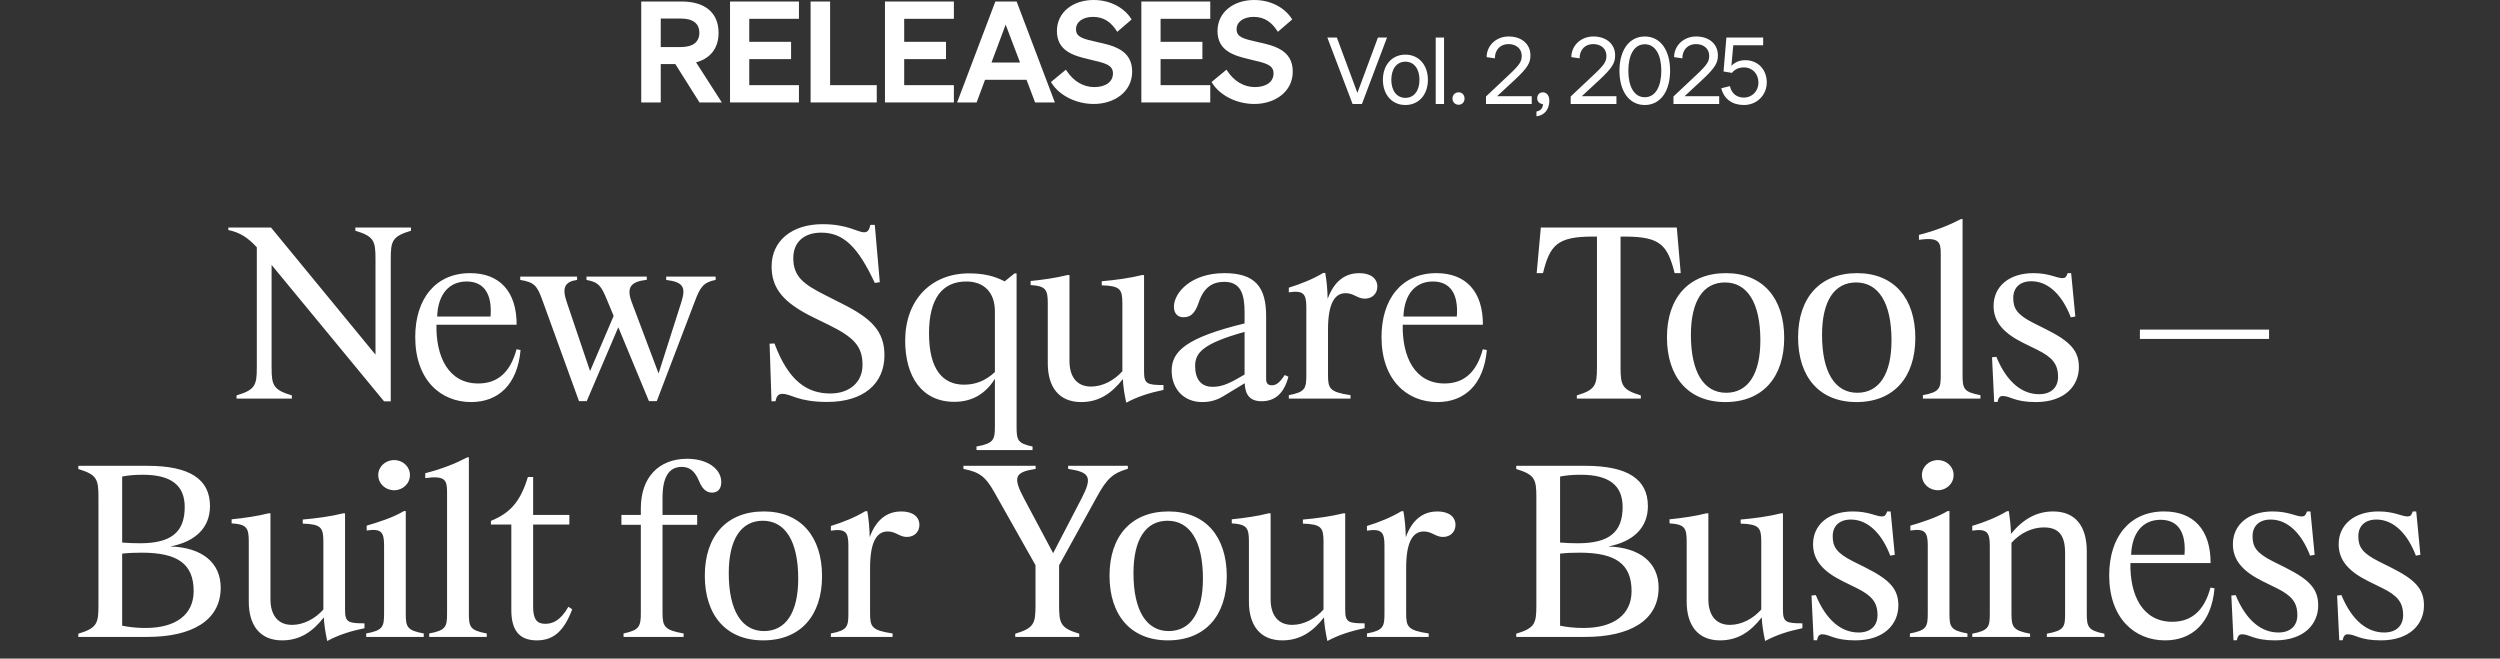
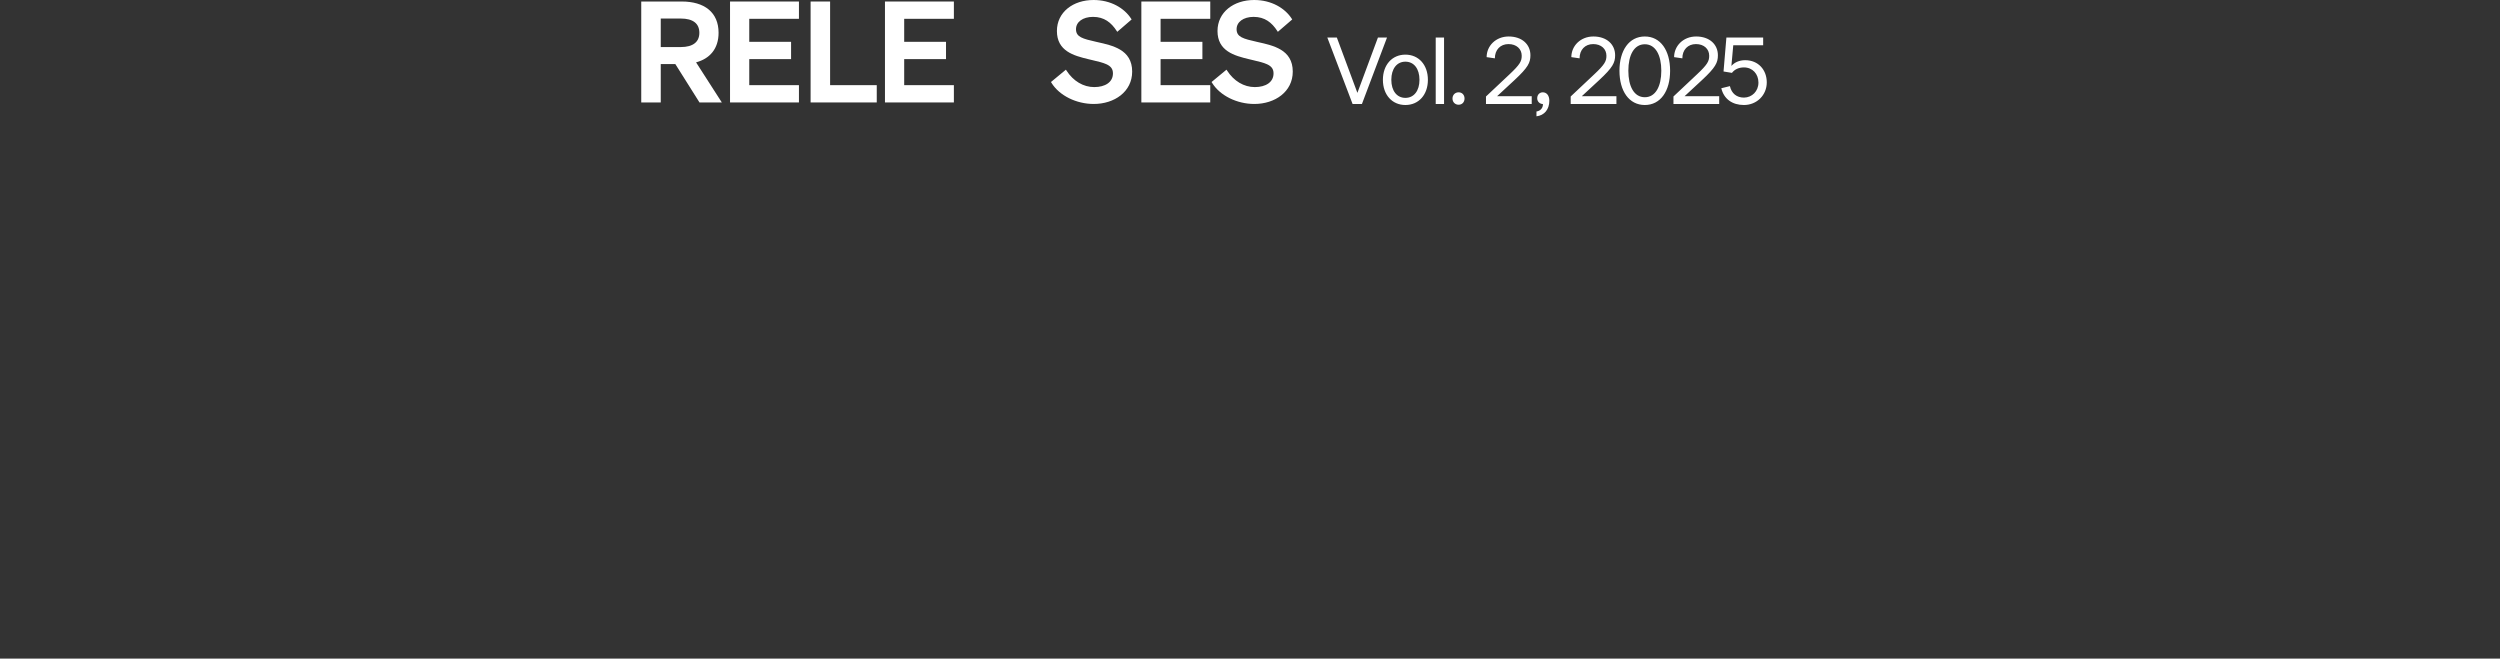
<svg xmlns="http://www.w3.org/2000/svg" width="577" height="152" viewBox="0 0 577 152" fill="none">
  <rect x="0" y="0" width="577" height="152" fill="#333333" stroke="none" />
  <g clip-path="url(#clip0_2002_9)">
    <path fill-rule="evenodd" clip-rule="evenodd" d="M164.394 12.099C163.501 13.199 162.228 13.967 160.653 14.392L166.597 23.645H161.442L155.867 14.789H152.501V23.645H148V0.35H157.354C159.932 0.35 162.056 0.954 163.54 2.17C165.03 3.391 165.847 5.208 165.847 7.57C165.847 9.409 165.342 10.932 164.394 12.099ZM157.131 10.862H152.501V4.278H157.131C158.571 4.278 159.64 4.583 160.345 5.136C161.041 5.683 161.41 6.492 161.41 7.57C161.41 8.631 161.042 9.441 160.344 9.992C159.639 10.549 158.569 10.862 157.131 10.862Z" fill="white" />
    <path d="M184.396 0.35H168.492V23.645H184.396V19.654H172.929V13.643H182.581V9.652H172.929V4.341H184.396V0.35Z" fill="white" />
    <path d="M187.087 0.35V23.645H202.354V19.654H191.587V0.35H187.087Z" fill="white" />
    <path d="M220.155 0.35H204.25V23.645H220.155V19.654H208.687V13.643H218.339V9.652H208.687V4.341H220.155V0.35Z" fill="white" />
-     <path fill-rule="evenodd" clip-rule="evenodd" d="M234.638 0.35H229.727L220.903 23.645H225.402L227.345 18.421H236.926L238.901 23.645H243.463L234.638 0.35ZM228.84 14.43L232.105 5.686L235.428 14.43H228.84Z" fill="white" />
    <path fill-rule="evenodd" clip-rule="evenodd" d="M246.012 16.078L242.565 18.927L242.66 19.084C244.491 22.091 248.455 23.995 252.429 23.995C257.213 23.995 261.305 21.172 261.305 16.521C261.305 15.246 261.021 14.222 260.525 13.392C260.031 12.563 259.334 11.941 258.526 11.458C257.006 10.547 255.069 10.115 253.308 9.722C253.24 9.707 253.172 9.691 253.104 9.676L253.017 9.657C251.461 9.304 250.284 9.031 249.491 8.606C249.1 8.396 248.817 8.156 248.629 7.863C248.442 7.572 248.34 7.211 248.34 6.742C248.34 5.907 248.726 5.203 249.405 4.702C250.089 4.198 251.077 3.895 252.27 3.895C254.852 3.895 256.481 5.208 257.73 7.143L257.862 7.347L261.179 4.489L261.08 4.334C259.51 1.88 256.382 0 252.397 0C250.048 0 247.936 0.688 246.407 1.931C244.874 3.176 243.935 4.971 243.935 7.156C243.935 9.459 244.897 10.893 246.306 11.846C247.697 12.787 249.518 13.256 251.232 13.668C251.562 13.749 251.88 13.824 252.187 13.896C253.482 14.201 254.563 14.456 255.37 14.829C255.864 15.058 256.235 15.323 256.484 15.655C256.73 15.983 256.868 16.393 256.868 16.935C256.868 17.962 256.418 18.743 255.664 19.274C254.902 19.811 253.818 20.1 252.556 20.1C250.028 20.1 247.701 18.713 246.141 16.279L246.012 16.078ZM252.971 9.863C253.059 9.883 253.148 9.903 253.238 9.923L253.11 9.895C253.063 9.884 253.017 9.874 252.971 9.863Z" fill="white" />
    <path d="M279.329 0.35H263.425V23.645H279.329V19.654H267.862V13.643H277.514V9.652H267.862V4.341H279.329V0.35Z" fill="white" />
    <path fill-rule="evenodd" clip-rule="evenodd" d="M283.077 16.078L279.63 18.927L279.725 19.084C281.556 22.091 285.519 23.995 289.494 23.995C294.277 23.995 298.37 21.172 298.37 16.521C298.37 15.246 298.085 14.222 297.59 13.392C297.096 12.563 296.398 11.941 295.591 11.458C294.071 10.547 292.133 10.115 290.373 9.722C290.275 9.7 290.178 9.678 290.082 9.657C288.526 9.304 287.349 9.031 286.556 8.606C286.165 8.396 285.881 8.156 285.694 7.863C285.507 7.572 285.405 7.211 285.405 6.742C285.405 5.907 285.791 5.203 286.47 4.702C287.154 4.198 288.142 3.895 289.335 3.895C291.917 3.895 293.546 5.208 294.795 7.143L294.927 7.347L298.244 4.489L298.145 4.334C296.575 1.88 293.447 0 289.462 0C287.113 0 285.001 0.688 283.471 1.931C281.939 3.176 281 4.971 281 7.156C281 9.459 281.962 10.893 283.371 11.846C284.761 12.787 286.583 13.256 288.297 13.668C288.627 13.749 288.945 13.824 289.252 13.896C290.547 14.201 291.628 14.456 292.435 14.829C292.929 15.058 293.3 15.323 293.549 15.655C293.795 15.983 293.933 16.393 293.933 16.935C293.933 17.962 293.483 18.743 292.729 19.274C291.966 19.811 290.883 20.1 289.621 20.1C287.093 20.1 284.766 18.713 283.206 16.279L283.077 16.078Z" fill="white" />
    <path d="M314.334 24H312.176L306.342 8.656H308.543L313.287 21.436L318.031 8.656L320.126 8.656L314.334 24ZM329.559 18.422C329.559 21.884 327.422 24.235 324.366 24.235C321.31 24.235 319.173 21.884 319.173 18.422C319.173 14.96 321.31 12.61 324.366 12.61C327.422 12.61 329.559 14.96 329.559 18.422ZM321.118 18.422C321.118 20.965 322.4 22.59 324.366 22.59C326.332 22.59 327.614 20.965 327.614 18.422C327.614 15.858 326.332 14.234 324.366 14.234C322.4 14.234 321.118 15.858 321.118 18.422ZM333.287 8.656V24H331.363L331.363 8.656H333.287ZM336.647 24.171C335.835 24.171 335.236 23.573 335.236 22.739C335.236 21.906 335.835 21.307 336.647 21.307C337.459 21.307 338.014 21.906 338.014 22.739C338.014 23.573 337.459 24.171 336.647 24.171ZM342.964 24V22.269L348.37 17.183C350.828 14.875 351.212 14.127 351.212 12.866C351.212 11.306 350.016 10.174 348.156 10.174C346.297 10.174 345.015 11.477 345.015 13.465L343.113 13.187C343.113 10.58 345.25 8.421 348.199 8.421C351.277 8.421 353.221 10.238 353.221 12.759C353.221 14.469 352.666 15.58 349.567 18.465L345.528 22.205H353.52V24H342.964ZM354.616 26.842V25.731C355.535 25.603 356.112 24.919 356.112 24.064V24.021C355.343 23.979 354.787 23.444 354.787 22.675C354.787 21.863 355.343 21.307 356.07 21.307C356.967 21.307 357.587 22.034 357.587 23.252C357.587 25.218 356.454 26.65 354.616 26.842ZM362.515 24V22.269L367.921 17.183C370.379 14.875 370.763 14.127 370.763 12.866C370.763 11.306 369.567 10.174 367.707 10.174C365.848 10.174 364.566 11.477 364.566 13.465L362.664 13.187C362.664 10.58 364.801 8.421 367.75 8.421C370.827 8.421 372.772 10.238 372.772 12.759C372.772 14.469 372.217 15.58 369.118 18.465L365.079 22.205H373.071V24H362.515ZM373.771 16.328C373.771 11.648 375.972 8.421 379.626 8.421C383.259 8.421 385.46 11.648 385.46 16.328C385.46 21.008 383.259 24.235 379.626 24.235C375.972 24.235 373.771 21.008 373.771 16.328ZM375.822 16.328C375.822 19.918 377.126 22.44 379.626 22.44C382.105 22.44 383.43 19.918 383.43 16.328C383.43 12.738 382.105 10.216 379.626 10.216C377.126 10.216 375.822 12.738 375.822 16.328ZM386.234 24V22.269L391.64 17.183C394.098 14.875 394.482 14.127 394.482 12.866C394.482 11.306 393.286 10.174 391.426 10.174C389.567 10.174 388.285 11.477 388.285 13.465L386.383 13.187C386.383 10.58 388.52 8.421 391.469 8.421C394.546 8.421 396.491 10.238 396.491 12.759C396.491 14.469 395.935 15.58 392.837 18.465L388.798 22.205H396.79V24H386.234ZM402.492 24.235C399.842 24.235 397.876 22.867 397.278 20.367L399.265 19.876C399.629 21.564 400.825 22.526 402.514 22.526C404.373 22.504 405.847 21.051 405.847 19.064C405.847 17.076 404.501 15.559 402.492 15.559C401.253 15.559 400.291 16.072 399.736 16.82L397.791 16.499L398.453 8.656L406.937 8.656V10.451L400.035 10.451L399.607 15.217C400.313 14.405 401.424 13.892 402.792 13.892C405.805 13.892 407.771 16.114 407.771 19.021C407.771 21.927 405.506 24.235 402.492 24.235Z" fill="white" />
-     <path d="M54.599 91.257C58.916 89.965 59.274 88.92 59.274 84.74V57.075C57.102 54.71 55.259 53.638 52.702 53.087V52.51H62.547L86.664 81.853V59.77C86.664 55.59 86.306 54.545 82.016 53.252V52.51H94.859V53.252C90.541 54.545 90.184 55.59 90.184 59.77V92.632H88.644L62.684 61.145V84.74C62.684 88.92 63.041 89.965 67.359 91.257V92H54.599V91.257ZM108.733 92.797C101.721 92.797 95.836 87.71 95.836 77.782C95.836 69.01 100.483 63.042 108.513 63.042C115.306 63.042 119.266 67.278 119.238 74.95H100.731C100.593 82.347 103.508 88.507 110.383 88.507C115.003 88.507 117.836 85.757 119.211 80.615L120.146 80.78C119.431 88.865 114.921 92.797 108.733 92.797ZM100.896 73.052H113.216C113.628 67.855 111.703 64.968 107.716 64.968C103.646 64.968 101.088 67.882 100.896 73.052ZM140.065 69.147C138.745 65.985 138.195 65.132 135.362 64.61V63.84H149.277V64.582C145.537 64.995 144.547 66.343 145.785 69.698L152 86.198L157.28 69.642C158.38 66.205 157.582 65.078 153.76 64.61V63.84H165.172V64.61C162.312 65.132 161.57 66.37 160.387 69.505L151.587 92.578H149.772L142.705 75.528L135.417 92.578H133.63L125.132 69.147C123.95 65.93 123.317 65.132 120.072 64.61V63.84H133.19V64.61C130.467 64.995 129.615 66.26 130.797 69.698L136.187 85.647L141.632 72.915L140.065 69.147ZM190.93 92.77C184.165 92.77 182.597 90.9 180.59 90.9C179.682 90.9 179.215 91.368 178.995 92.605H178.06L177.62 79.323L178.747 79.267C182.02 88.067 186.392 90.817 191.645 90.817C196.017 90.817 199.07 88.26 199.07 84.245C199.07 80.01 197.2 77.892 191.26 74.978L187.767 73.272C180.782 69.862 178.087 66.562 178.087 61.475C178.087 55.59 182.762 51.74 189.857 51.74C195.605 51.74 197.915 53.61 199.427 53.61C200.225 53.61 200.61 53.17 200.885 51.905H201.902L203.057 65.132L201.902 65.297C198.025 57.02 194.725 53.693 189.527 53.693C185.65 53.693 183.092 55.81 183.092 59.578C183.092 63.758 185.347 65.573 190.545 68.157L194.175 70C201.05 73.41 204.13 76.38 204.13 81.99C204.13 88.59 199.262 92.77 190.93 92.77ZM220.246 92.743C212.793 92.743 208.916 86.94 208.916 78.608C208.916 69.285 214.856 63.097 223.628 63.097C226.901 63.097 229.403 63.648 231.878 64.94L234.161 63.097H234.628V98.407C234.628 101.515 234.821 102.34 238.313 103.055V103.88H225.388L225.361 103.055C229.348 102.34 229.623 101.515 229.623 98.407V87.435C227.451 90.9 224.371 92.743 220.246 92.743ZM214.416 76.93C214.416 85.29 217.606 88.782 222.501 88.782C225.031 88.782 227.396 87.957 229.623 85.868V71.787C229.596 67.525 227.148 64.968 223.023 64.968C217.468 64.968 214.416 68.927 214.416 76.93ZM249.528 92.797C244.413 92.797 241.828 89.332 241.828 83.86V70C241.828 66.865 241.388 66.013 237.868 65.793V64.858C240.838 64.555 243.891 64.115 246.338 63.483H246.833V83.31C246.833 86.775 248.401 89.222 251.811 89.222C254.506 89.222 257.201 87.765 259.043 85.675V70C259.043 66.755 258.521 65.985 254.286 65.847V64.912C257.448 64.638 260.886 64.17 263.581 63.483H264.048V85.73C264.048 88.562 264.681 88.865 268.531 88.865V89.993C265.286 90.653 262.453 91.588 260.006 92.907H259.923C259.511 90.927 259.208 89.085 259.153 87.49C256.596 90.763 253.681 92.797 249.528 92.797ZM291.179 92.605C288.484 92.605 287.384 91.12 287.274 88.453L282.599 91.285C281.004 92.302 279.437 92.797 277.484 92.797C273.029 92.797 270.417 89.552 270.417 85.565C270.417 81.082 273.772 77.92 287.247 74.647V72.007C287.247 67.938 286.367 65.05 282.599 65.05C279.877 65.05 277.842 66.26 276.659 69.835C275.724 72.558 274.652 73.218 273.112 73.218C271.847 73.218 270.939 72.392 270.939 70.797C270.939 67.635 274.789 63.042 282.599 63.042C289.722 63.042 292.224 66.287 292.224 72.942V87.49C292.224 88.48 292.637 88.92 293.572 88.92C294.589 88.92 295.414 88.233 296.514 86.555L297.367 86.94C296.349 90.873 294.204 92.605 291.179 92.605ZM275.834 84.465C275.834 87.353 277.072 89.278 279.849 89.278C281.664 89.278 283.177 88.755 285.514 87.435L287.247 86.445V76.6C277.567 79.295 275.834 81.468 275.834 84.465ZM297.457 91.203C301.279 90.487 301.499 89.635 301.499 86.5V70.907C301.499 67.8 300.839 66.975 297.457 67.47V66.397C300.207 65.545 302.984 64.445 305.404 62.987H305.872C306.202 64.94 306.367 66.728 306.422 68.983C308.154 64.198 311.152 63.042 313.709 63.042C316.404 63.042 317.889 64.308 317.889 66.15C317.889 67.745 316.734 68.927 315.002 68.927C313.269 68.927 312.472 67.662 310.574 67.662C308.044 67.662 306.504 70.055 306.504 76.078V86.5C306.504 89.635 306.834 90.487 311.702 91.203V92H297.457V91.203ZM331.75 92.797C324.737 92.797 318.852 87.71 318.852 77.782C318.852 69.01 323.5 63.042 331.53 63.042C338.322 63.042 342.282 67.278 342.255 74.95H323.747C323.61 82.347 326.525 88.507 333.4 88.507C338.02 88.507 340.852 85.757 342.227 80.615L343.162 80.78C342.447 88.865 337.937 92.797 331.75 92.797ZM323.912 73.052H336.232C336.645 67.855 334.72 64.968 330.732 64.968C326.662 64.968 324.105 67.882 323.912 73.052ZM363.93 91.257C368.22 89.965 368.578 88.92 368.578 84.74V54.6H367.615C359.338 54.6 357.715 56.635 356.12 63.042H354.663L355.625 52.51H387.003L387.91 63.042H386.508C384.858 56.635 383.318 54.6 374.985 54.6H374.023V84.74C374.023 88.92 374.38 89.965 378.698 91.257V92H363.93V91.257ZM398.207 92.797C389.627 92.797 384.732 86.968 384.732 77.865C384.732 68.763 389.737 63.042 398.344 63.042C406.897 63.042 411.792 68.873 411.792 77.975C411.792 87.078 406.814 92.797 398.207 92.797ZM398.399 90.653C403.404 90.653 406.292 86.39 406.292 78.552C406.292 69.862 403.267 65.188 398.124 65.188C393.119 65.188 390.259 69.45 390.259 77.287C390.259 85.978 393.284 90.653 398.399 90.653ZM428.474 92.797C419.894 92.797 414.999 86.968 414.999 77.865C414.999 68.763 420.004 63.042 428.611 63.042C437.164 63.042 442.059 68.873 442.059 77.975C442.059 87.078 437.081 92.797 428.474 92.797ZM428.666 90.653C433.671 90.653 436.559 86.39 436.559 78.552C436.559 69.862 433.534 65.188 428.391 65.188C423.386 65.188 420.526 69.45 420.526 77.287C420.526 85.978 423.551 90.653 428.666 90.653ZM443.802 91.203C447.707 90.487 447.927 89.635 447.927 86.5V58.587C447.927 55.837 447.542 54.71 442.894 55.343V54.215C446.772 53.225 449.797 52.015 452.602 50.557H452.959V86.5C452.959 89.635 453.152 90.487 457.084 91.203V92H443.802V91.203ZM469.854 92.797C464.959 92.797 463.969 91.395 462.237 91.395C461.549 91.395 461.247 91.78 461.027 92.77H460.257L459.762 82.457L460.752 82.347C463.254 88.397 466.829 90.983 470.624 90.983C473.292 90.983 474.997 89.525 474.997 86.968C474.997 83.97 473.622 82.43 470.184 80.725L466.994 79.157C462.622 76.985 460.119 74.455 460.119 70.605C460.119 66.123 463.694 63.042 469.304 63.042C472.989 63.042 474.639 64.198 476.014 64.198C476.647 64.198 476.894 63.95 477.224 63.042H478.022L478.984 73.052L477.939 73.245C476.097 68.377 472.934 64.912 468.837 64.912C466.169 64.912 464.657 66.425 464.657 68.763C464.657 71.155 465.482 72.612 469.359 74.565L472.274 76.022C477.884 78.828 479.809 81 479.809 84.74C479.809 88.948 476.647 92.797 469.854 92.797ZM493.889 78.222V76.078H523.699V78.222H493.889ZM18.076 146.257C22.366 144.965 22.724 143.92 22.724 139.74V114.77C22.724 110.59 22.366 109.545 18.076 108.252V107.51H34.026C43.788 107.51 48.464 110.59 48.464 116.805C48.464 121.7 45.218 125 39.306 126.127C46.648 126.347 50.938 129.867 50.938 135.642C50.938 143.232 44.256 147 34.026 147H18.076V146.257ZM28.196 144.415C30.011 144.772 31.716 144.937 33.586 144.937C40.654 144.937 44.696 141.802 44.696 136.44C44.696 130.142 41.011 127.557 32.706 127.557C31.029 127.557 29.681 127.612 28.196 127.777V144.415ZM28.196 125.22C29.516 125.33 30.753 125.385 32.321 125.385C39.444 125.385 42.633 122.882 42.633 117.025C42.633 112.047 39.553 109.572 32.953 109.572C31.029 109.572 29.599 109.71 28.196 109.985V125.22ZM65.117 147.798C60.002 147.798 57.417 144.332 57.417 138.86V125C57.417 121.865 56.977 121.012 53.457 120.792V119.857C56.427 119.555 59.48 119.115 61.927 118.482H62.422V138.31C62.422 141.775 63.99 144.222 67.4 144.222C70.095 144.222 72.79 142.765 74.632 140.675V125C74.632 121.755 74.11 120.985 69.875 120.847V119.912C73.037 119.637 76.475 119.17 79.17 118.482H79.637V140.73C79.637 143.562 80.27 143.865 84.12 143.865V144.992C80.875 145.652 78.042 146.587 75.595 147.907H75.512C75.1 145.927 74.797 144.085 74.742 142.49C72.185 145.762 69.27 147.798 65.117 147.798ZM84.521 146.202C88.426 145.487 88.646 144.635 88.646 141.5V125.88C88.646 122.772 87.986 121.947 84.631 122.442V121.315C87.381 120.517 90.791 119.417 93.211 117.96H93.651V141.5C93.651 144.635 93.843 145.487 97.803 146.202V147H84.521V146.202ZM90.983 113.147C88.921 113.147 87.298 111.607 87.298 109.627C87.298 107.73 88.921 106.19 90.983 106.19C93.018 106.19 94.613 107.73 94.613 109.627C94.613 111.635 92.963 113.147 90.983 113.147ZM99.057 146.202C102.962 145.487 103.182 144.635 103.182 141.5V113.587C103.182 110.837 102.797 109.71 98.15 110.342V109.215C102.027 108.225 105.052 107.015 107.857 105.557H108.215V141.5C108.215 144.635 108.407 145.487 112.34 146.202V147H99.057V146.202ZM123.899 147.798C119.884 147.798 118.014 145.515 118.014 140.785V121.067H113.312V120.215C117.602 118.455 120.049 115.98 121.837 110.095H123.047V118.84H131.407V121.067H123.047V140.042C123.047 142.93 123.927 143.975 125.824 143.975C127.392 143.975 129.262 143.425 131.187 140.042L132.067 140.62C130.197 145.597 127.804 147.798 123.899 147.798ZM143.917 146.202C147.547 145.432 147.905 144.607 147.905 141.445V121.122H143.422V118.84H147.905V117.3C147.905 110.205 152.03 105.887 158.602 105.887C163.305 105.887 166.467 108.252 166.467 111.25C166.467 112.79 165.725 113.697 164.322 113.697C163.03 113.697 162.067 112.817 161.352 111.057C160.362 108.665 159.125 107.757 157.337 107.757C154.312 107.757 152.91 110.26 152.91 114.852V118.84H160.912V121.122H152.91V141.445C152.91 144.607 153.377 145.432 157.777 146.202V147H143.917V146.202ZM176.144 147.798C167.564 147.798 162.669 141.967 162.669 132.865C162.669 123.762 167.674 118.042 176.282 118.042C184.834 118.042 189.729 123.872 189.729 132.975C189.729 142.077 184.752 147.798 176.144 147.798ZM176.337 145.652C181.342 145.652 184.229 141.39 184.229 133.552C184.229 124.862 181.204 120.187 176.062 120.187C171.057 120.187 168.197 124.45 168.197 132.287C168.197 140.977 171.222 145.652 176.337 145.652ZM191.764 146.202C195.587 145.487 195.807 144.635 195.807 141.5V125.907C195.807 122.8 195.147 121.975 191.764 122.47V121.397C194.514 120.545 197.292 119.445 199.712 117.987H200.179C200.509 119.94 200.674 121.727 200.729 123.982C202.462 119.197 205.459 118.042 208.017 118.042C210.712 118.042 212.197 119.307 212.197 121.15C212.197 122.745 211.042 123.927 209.309 123.927C207.577 123.927 206.779 122.662 204.882 122.662C202.352 122.662 200.812 125.055 200.812 131.077V141.5C200.812 144.635 201.142 145.487 206.009 146.202V147H191.764V146.202ZM234.32 146.257C238.637 144.965 238.995 143.92 238.995 139.74V130.445L229.48 113.587C227.472 110.012 226.07 108.94 222.357 108.225V107.51H239.022V108.225C234.182 108.967 233.715 110.095 236.355 115.072L243.065 127.667L249.61 115.072C252.195 110.095 251.562 108.967 246.53 108.225V107.51H260.307V108.197C256.842 109.215 255.467 110.452 253.185 114.632L244.44 130.472V139.74C244.44 143.92 244.797 144.965 249.087 146.257V147H234.32V146.257ZM269.552 147.798C260.972 147.798 256.077 141.967 256.077 132.865C256.077 123.762 261.082 118.042 269.689 118.042C278.242 118.042 283.137 123.872 283.137 132.975C283.137 142.077 278.159 147.798 269.552 147.798ZM269.744 145.652C274.749 145.652 277.637 141.39 277.637 133.552C277.637 124.862 274.612 120.187 269.469 120.187C264.464 120.187 261.604 124.45 261.604 132.287C261.604 140.977 264.629 145.652 269.744 145.652ZM295.952 147.798C290.837 147.798 288.252 144.332 288.252 138.86V125C288.252 121.865 287.812 121.012 284.292 120.792V119.857C287.262 119.555 290.314 119.115 292.762 118.482H293.257V138.31C293.257 141.775 294.824 144.222 298.234 144.222C300.929 144.222 303.624 142.765 305.467 140.675V125C305.467 121.755 304.944 120.985 300.709 120.847V119.912C303.872 119.637 307.309 119.17 310.004 118.482H310.472V140.73C310.472 143.562 311.104 143.865 314.954 143.865V144.992C311.709 145.652 308.877 146.587 306.429 147.907H306.347C305.934 145.927 305.632 144.085 305.577 142.49C303.019 145.762 300.104 147.798 295.952 147.798ZM315.493 146.202C319.315 145.487 319.535 144.635 319.535 141.5V125.907C319.535 122.8 318.875 121.975 315.493 122.47V121.397C318.243 120.545 321.02 119.445 323.44 117.987H323.908C324.238 119.94 324.403 121.727 324.458 123.982C326.19 119.197 329.188 118.042 331.745 118.042C334.44 118.042 335.925 119.307 335.925 121.15C335.925 122.745 334.77 123.927 333.038 123.927C331.305 123.927 330.508 122.662 328.61 122.662C326.08 122.662 324.54 125.055 324.54 131.077V141.5C324.54 144.635 324.87 145.487 329.738 146.202V147H315.493V146.202ZM349.945 146.257C354.235 144.965 354.593 143.92 354.593 139.74V114.77C354.593 110.59 354.235 109.545 349.945 108.252V107.51H365.895C375.658 107.51 380.333 110.59 380.333 116.805C380.333 121.7 377.088 125 371.175 126.127C378.518 126.347 382.808 129.867 382.808 135.642C382.808 143.232 376.125 147 365.895 147H349.945V146.257ZM360.065 144.415C361.88 144.772 363.585 144.937 365.455 144.937C372.523 144.937 376.565 141.802 376.565 136.44C376.565 130.142 372.88 127.557 364.575 127.557C362.898 127.557 361.55 127.612 360.065 127.777V144.415ZM360.065 125.22C361.385 125.33 362.623 125.385 364.19 125.385C371.313 125.385 374.503 122.882 374.503 117.025C374.503 112.047 371.423 109.572 364.823 109.572C362.898 109.572 361.468 109.71 360.065 109.985V125.22ZM396.986 147.798C391.871 147.798 389.286 144.332 389.286 138.86V125C389.286 121.865 388.846 121.012 385.326 120.792V119.857C388.296 119.555 391.349 119.115 393.796 118.482H394.291V138.31C394.291 141.775 395.859 144.222 399.269 144.222C401.964 144.222 404.659 142.765 406.501 140.675V125C406.501 121.755 405.979 120.985 401.744 120.847V119.912C404.906 119.637 408.344 119.17 411.039 118.482H411.506V140.73C411.506 143.562 412.139 143.865 415.989 143.865V144.992C412.744 145.652 409.911 146.587 407.464 147.907H407.381C406.969 145.927 406.666 144.085 406.611 142.49C404.054 145.762 401.139 147.798 396.986 147.798ZM428.187 147.798C423.292 147.798 422.302 146.395 420.57 146.395C419.882 146.395 419.58 146.78 419.36 147.77H418.59L418.095 137.457L419.085 137.347C421.587 143.397 425.162 145.982 428.957 145.982C431.625 145.982 433.33 144.525 433.33 141.967C433.33 138.97 431.955 137.43 428.517 135.725L425.327 134.157C420.955 131.985 418.452 129.455 418.452 125.605C418.452 121.122 422.027 118.042 427.637 118.042C431.322 118.042 432.972 119.197 434.347 119.197C434.98 119.197 435.227 118.95 435.557 118.042H436.355L437.317 128.052L436.272 128.245C434.43 123.377 431.267 119.912 427.17 119.912C424.502 119.912 422.99 121.425 422.99 123.762C422.99 126.155 423.815 127.612 427.692 129.565L430.607 131.022C436.217 133.827 438.142 136 438.142 139.74C438.142 143.947 434.98 147.798 428.187 147.798ZM440.803 146.202C444.708 145.487 444.928 144.635 444.928 141.5V125.88C444.928 122.772 444.268 121.947 440.913 122.442V121.315C443.663 120.517 447.073 119.417 449.493 117.96H449.933V141.5C449.933 144.635 450.125 145.487 454.085 146.202V147H440.803V146.202ZM447.265 113.147C445.203 113.147 443.58 111.607 443.58 109.627C443.58 107.73 445.203 106.19 447.265 106.19C449.3 106.19 450.895 107.73 450.895 109.627C450.895 111.635 449.245 113.147 447.265 113.147ZM455.201 146.257C459.051 145.515 459.244 144.662 459.244 141.555V125.935C459.244 122.827 458.584 121.975 455.201 122.47V121.37C457.979 120.545 460.756 119.445 463.204 117.987H463.644C463.891 119.665 464.084 121.315 464.139 123.212C466.944 119.775 470.106 118.042 473.846 118.042C479.099 118.042 481.629 121.535 481.629 127.227V141.555C481.629 144.662 481.904 145.515 485.699 146.257V147H472.416V146.257C476.486 145.515 476.624 144.662 476.624 141.555V127.612C476.624 123.597 475.194 121.727 471.729 121.727C469.116 121.727 466.394 122.91 464.249 125.275V141.555C464.249 144.662 464.551 145.515 468.539 146.257V147H455.201V146.257ZM499.699 147.798C492.687 147.798 486.802 142.71 486.802 132.782C486.802 124.01 491.449 118.042 499.479 118.042C506.272 118.042 510.232 122.277 510.204 129.95H491.697C491.559 137.347 494.474 143.507 501.349 143.507C505.969 143.507 508.802 140.757 510.177 135.615L511.112 135.78C510.397 143.865 505.887 147.798 499.699 147.798ZM491.862 128.052H504.182C504.594 122.855 502.669 119.967 498.682 119.967C494.612 119.967 492.054 122.882 491.862 128.052ZM525.086 147.798C520.191 147.798 519.201 146.395 517.469 146.395C516.781 146.395 516.479 146.78 516.259 147.77H515.489L514.994 137.457L515.984 137.347C518.486 143.397 522.061 145.982 525.856 145.982C528.524 145.982 530.229 144.525 530.229 141.967C530.229 138.97 528.854 137.43 525.416 135.725L522.226 134.157C517.854 131.985 515.351 129.455 515.351 125.605C515.351 121.122 518.926 118.042 524.536 118.042C528.221 118.042 529.871 119.197 531.246 119.197C531.879 119.197 532.126 118.95 532.456 118.042H533.254L534.216 128.052L533.171 128.245C531.329 123.377 528.166 119.912 524.069 119.912C521.401 119.912 519.889 121.425 519.889 123.762C519.889 126.155 520.714 127.612 524.591 129.565L527.506 131.022C533.116 133.827 535.041 136 535.041 139.74C535.041 143.947 531.879 147.798 525.086 147.798ZM549.499 147.798C544.604 147.798 543.614 146.395 541.881 146.395C541.194 146.395 540.891 146.78 540.671 147.77H539.901L539.406 137.457L540.396 137.347C542.899 143.397 546.474 145.982 550.269 145.982C552.936 145.982 554.641 144.525 554.641 141.967C554.641 138.97 553.266 137.43 549.829 135.725L546.639 134.157C542.266 131.985 539.764 129.455 539.764 125.605C539.764 121.122 543.339 118.042 548.949 118.042C552.634 118.042 554.284 119.197 555.659 119.197C556.291 119.197 556.539 118.95 556.869 118.042H557.666L558.629 128.052L557.584 128.245C555.741 123.377 552.579 119.912 548.481 119.912C545.814 119.912 544.301 121.425 544.301 123.762C544.301 126.155 545.126 127.612 549.004 129.565L551.919 131.022C557.529 133.827 559.454 136 559.454 139.74C559.454 143.947 556.291 147.798 549.499 147.798Z" fill="white" />
  </g>
  <defs>
    <clipPath id="clip0_2002_9">
      <rect width="577" height="152" fill="white" />
    </clipPath>
  </defs>
</svg>